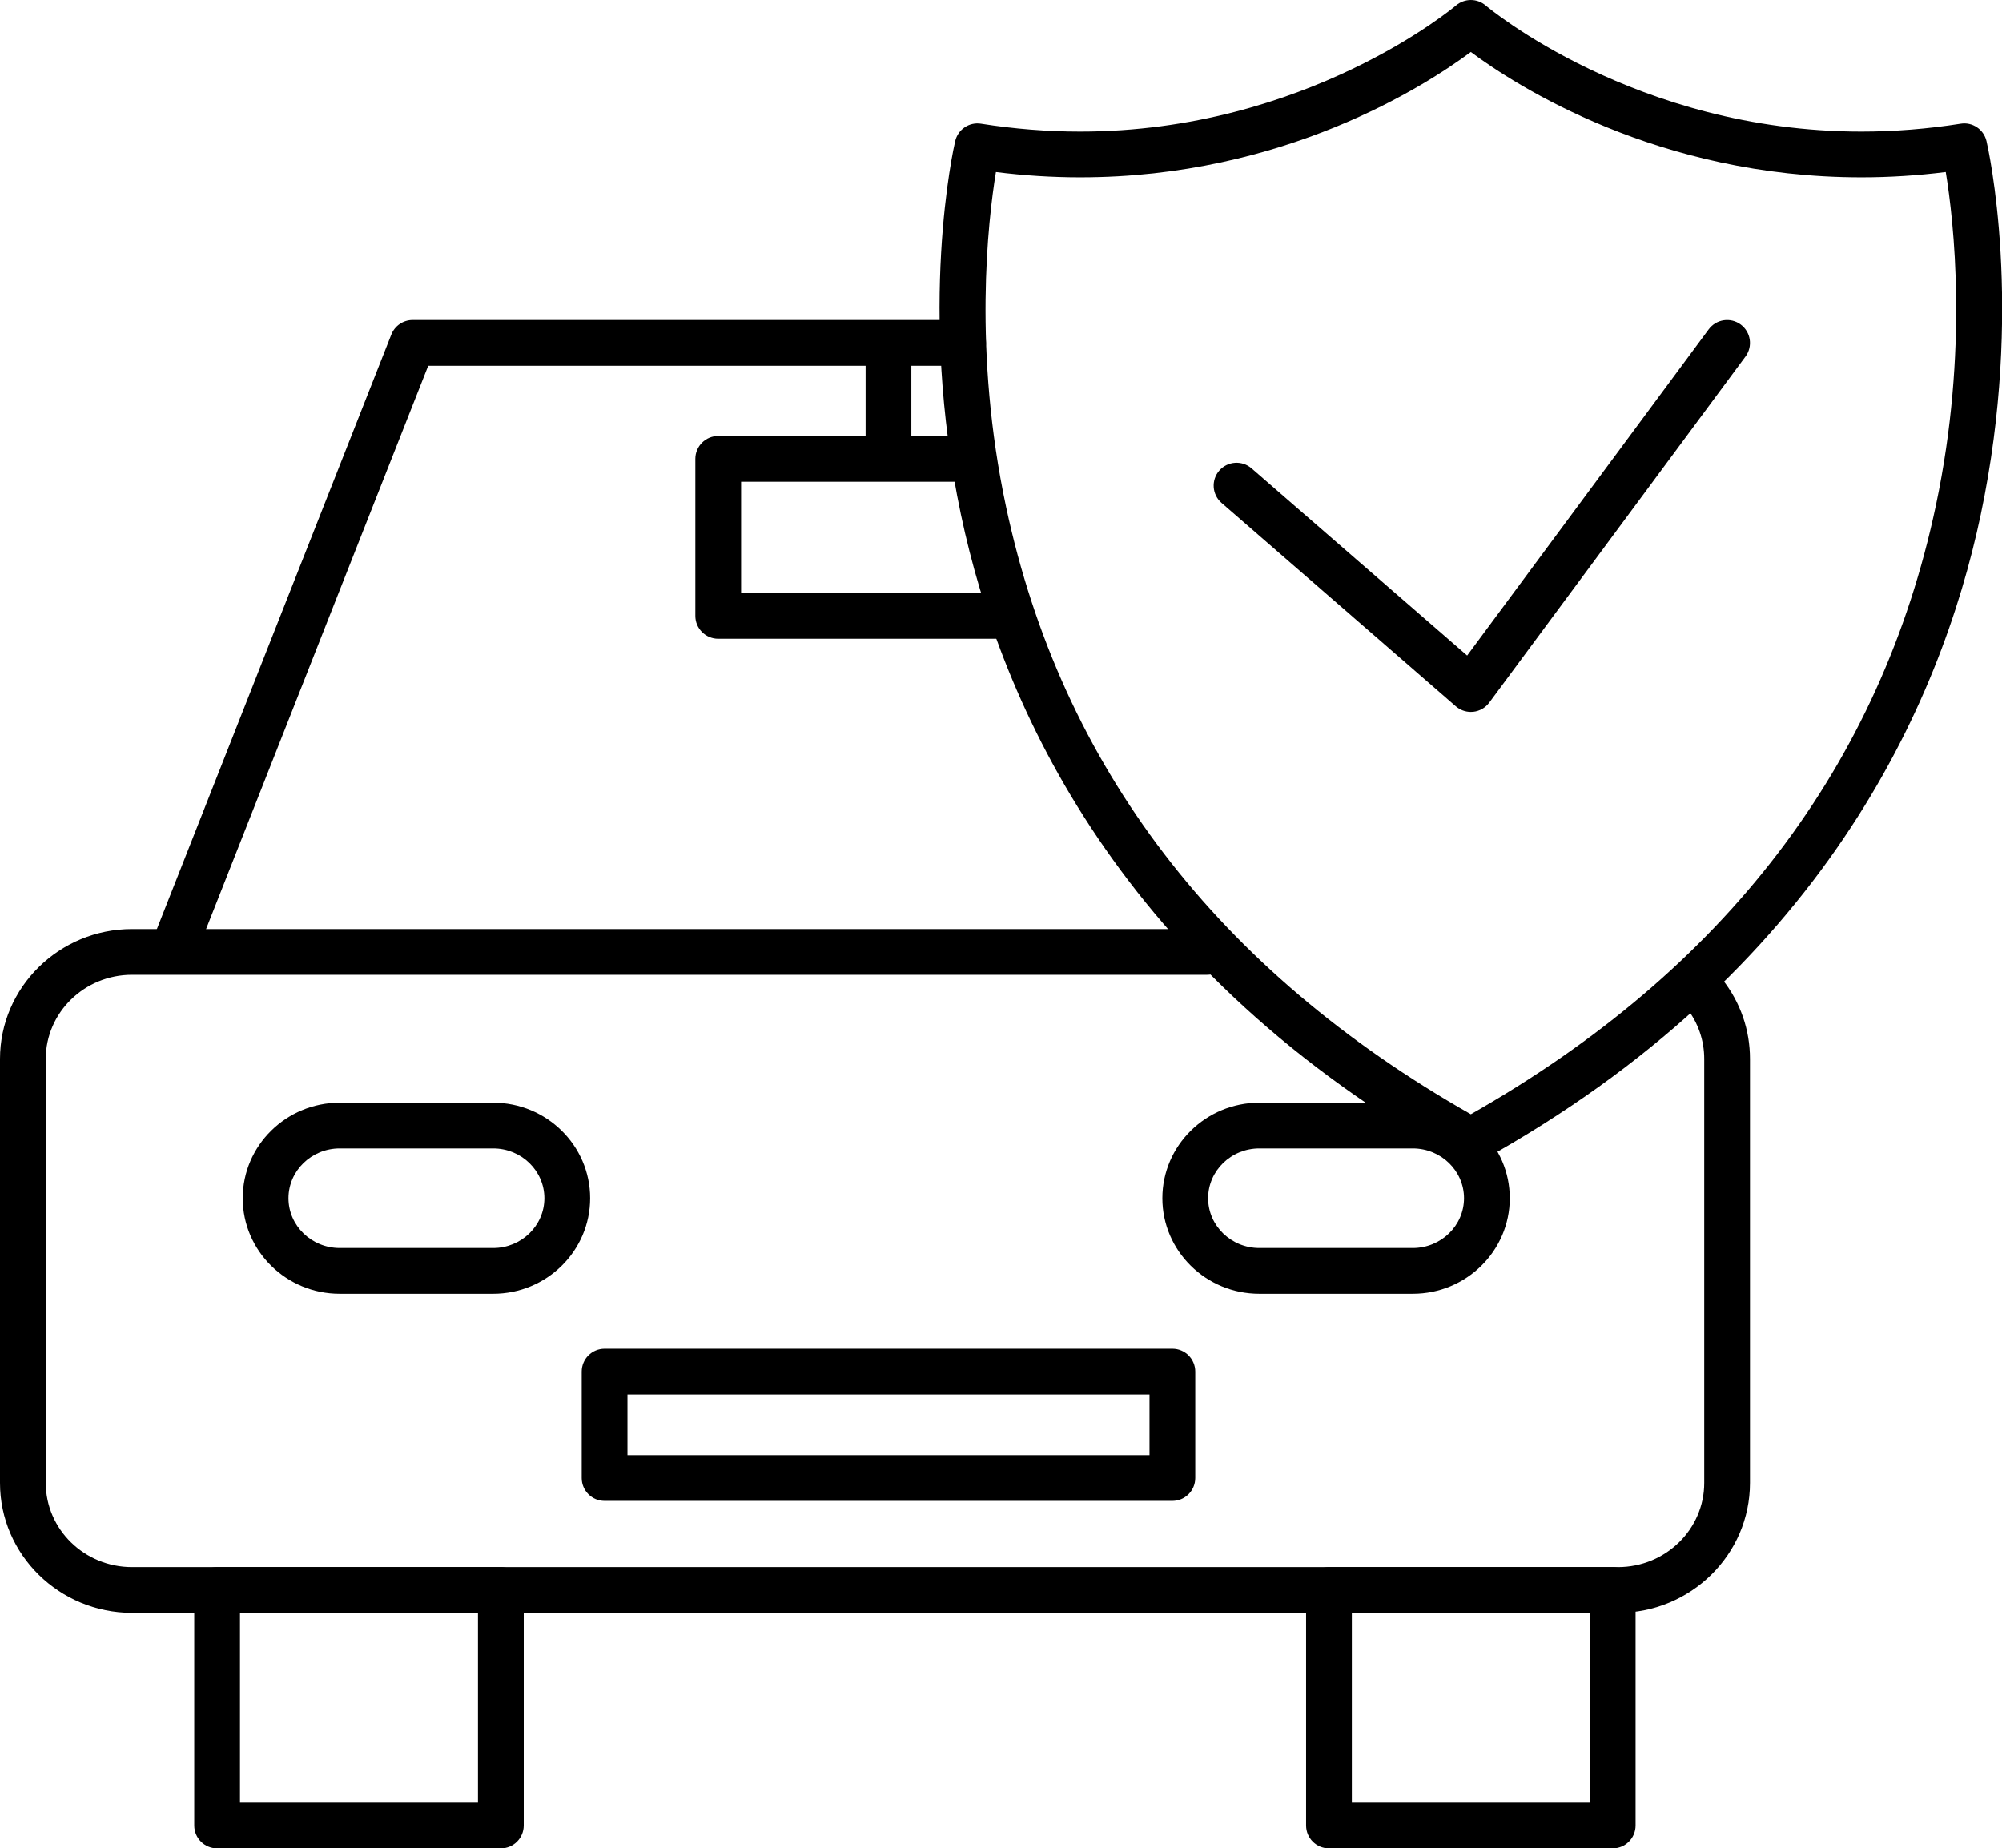
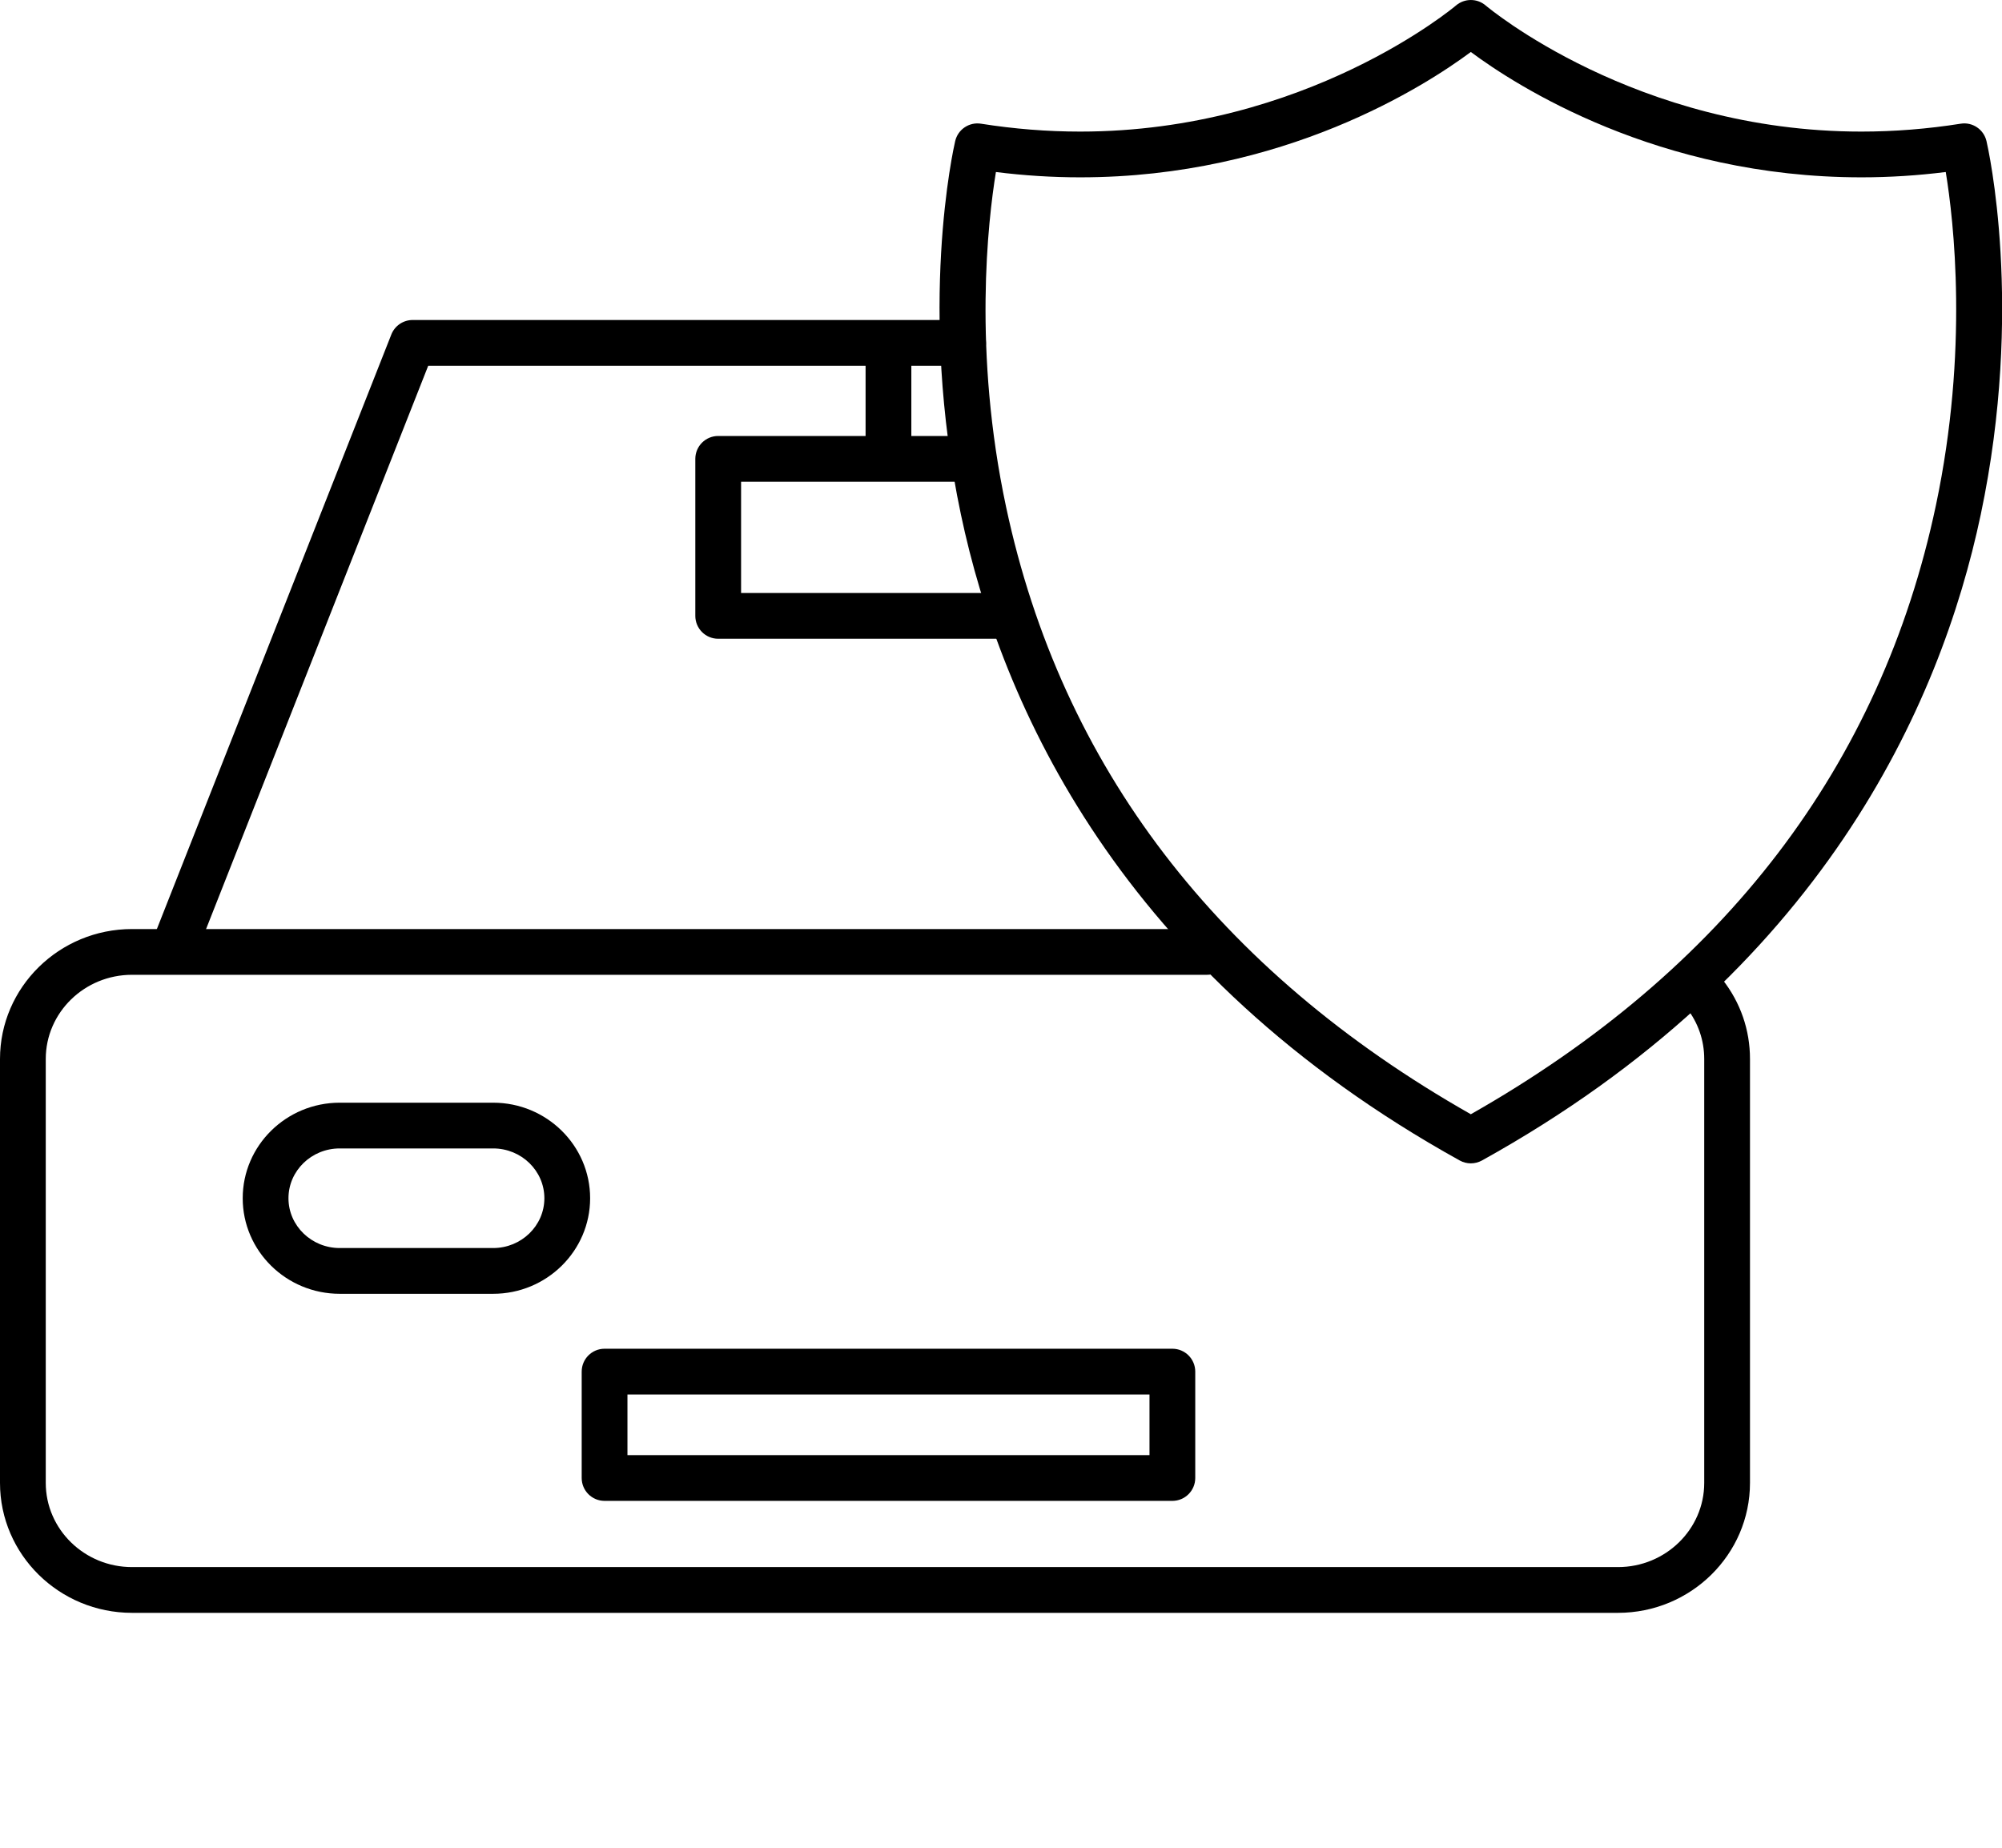
<svg xmlns="http://www.w3.org/2000/svg" version="1.1" id="Warstwa_1" x="0px" y="0px" width="218.76px" height="202px" viewBox="0 0 218.76 202" enable-background="new 0 0 218.76 202" xml:space="preserve">
  <g>
    <path d="M176.797,176.26H14.424C6.471,176.26,0,169.89,0,162.06v-46.33c0-7.829,6.471-14.199,14.424-14.199h117.471   c1.381,0,2.5,1.119,2.5,2.5s-1.119,2.5-2.5,2.5H14.424c-5.196,0-9.424,4.127-9.424,9.199v46.33c0,5.073,4.228,9.2,9.424,9.2   h162.373c5.197,0,9.425-4.127,9.425-9.2v-46.33c0-2.04-0.669-3.972-1.935-5.587c-0.852-1.087-0.661-2.658,0.426-3.51   c1.085-0.852,2.657-0.661,3.51,0.426c1.962,2.503,2.999,5.502,2.999,8.671v46.33C191.222,169.89,184.751,176.26,176.797,176.26z" />
-     <path d="M54.727,202H23.723c-1.381,0-2.5-1.119-2.5-2.5v-25.74c0-1.381,1.119-2.5,2.5-2.5h31.004c1.381,0,2.5,1.119,2.5,2.5v25.74   C57.227,200.881,56.107,202,54.727,202z M26.223,197h26.004v-20.74H26.223V197z" />
-     <path d="M176.22,202h-31.003c-1.381,0-2.5-1.119-2.5-2.5v-25.74c0-1.381,1.119-2.5,2.5-2.5h31.003c1.381,0,2.5,1.119,2.5,2.5v25.74   C178.72,200.881,177.601,202,176.22,202z M147.717,197h26.003v-20.74h-26.003V197z" />
    <path d="M19.253,105.493c-0.305,0-0.616-0.057-0.917-0.175c-1.285-0.507-1.915-1.959-1.409-3.243l25.835-65.52   c0.376-0.955,1.299-1.583,2.326-1.583h60.15c1.381,0,2.5,1.119,2.5,2.5s-1.119,2.5-2.5,2.5H46.791L21.58,103.909   C21.192,104.893,20.25,105.493,19.253,105.493z" />
    <path d="M160.718,127.138c-0.417,0-0.835-0.104-1.212-0.313c-37.075-20.561-50.103-49.735-54.504-70.589   c-4.766-22.582-0.8-40.082-0.628-40.815c0.297-1.277,1.533-2.109,2.826-1.901c3.604,0.571,7.252,0.861,10.842,0.861   c0.001,0,0.002,0,0.004,0c24.674-0.002,40.883-13.639,41.044-13.776c0.938-0.803,2.325-0.806,3.261,0.003   c0.158,0.135,16.364,13.773,41.042,13.773c3.593,0,7.242-0.29,10.846-0.861c1.292-0.214,2.529,0.624,2.826,1.901   c0.171,0.733,4.137,18.233-0.628,40.815c-4.401,20.854-17.43,50.028-54.505,70.589   C161.553,127.033,161.135,127.138,160.718,127.138z M108.825,18.799c-0.871,5.334-2.514,19.604,1.113,36.61   c6.043,28.342,23.126,50.662,50.78,66.362c27.727-15.74,44.823-38.13,50.825-66.568c3.579-16.961,1.942-31.102,1.071-36.405   c-3.075,0.387-6.167,0.582-9.223,0.582c-22.246,0-37.768-10.049-42.673-13.7c-4.906,3.651-20.43,13.698-42.672,13.7   c-0.001,0-0.003,0-0.004,0C114.989,19.38,111.899,19.185,108.825,18.799z" />
    <path d="M53.888,141.393H37.12c-5.844,0-10.599-4.685-10.599-10.442c0-5.759,4.754-10.443,10.599-10.443h16.768   c5.842,0,10.596,4.685,10.596,10.443C64.483,136.708,59.73,141.393,53.888,141.393z M37.12,125.507   c-3.087,0-5.599,2.441-5.599,5.443c0,3.001,2.512,5.442,5.599,5.442h16.768c3.085,0,5.596-2.441,5.596-5.442   c0-3.002-2.51-5.443-5.596-5.443H37.12z" />
-     <path d="M154.376,141.393h-16.769c-5.842,0-10.595-4.685-10.595-10.442c0-5.759,4.753-10.443,10.595-10.443h16.769   c5.844,0,10.598,4.685,10.598,10.443C164.974,136.708,160.22,141.393,154.376,141.393z M137.607,125.507   c-3.085,0-5.595,2.441-5.595,5.443c0,3.001,2.51,5.442,5.595,5.442h16.769c3.086,0,5.598-2.441,5.598-5.442   c0-3.002-2.511-5.443-5.598-5.443H137.607z" />
    <path d="M128.105,164.024H66.062c-1.381,0-2.5-1.119-2.5-2.5v-11.627c0-1.381,1.119-2.5,2.5-2.5h62.044c1.381,0,2.5,1.119,2.5,2.5   v11.627C130.605,162.905,129.486,164.024,128.105,164.024z M68.562,159.024h57.044v-6.627H68.562V159.024z" />
    <path d="M97.083,52.061c-1.381,0-2.5-1.119-2.5-2.5V39.419c0-1.381,1.119-2.5,2.5-2.5s2.5,1.119,2.5,2.5v10.142   C99.583,50.941,98.464,52.061,97.083,52.061z" />
    <path d="M109.681,69.807H78.478c-1.381,0-2.5-1.119-2.5-2.5V50.146c0-1.381,1.119-2.5,2.5-2.5h26.699c1.381,0,2.5,1.119,2.5,2.5   s-1.119,2.5-2.5,2.5H80.978v12.161h28.703c1.381,0,2.5,1.119,2.5,2.5S111.062,69.807,109.681,69.807z" />
-     <path d="M160.718,77.801c-0.599,0-1.182-0.216-1.639-0.612l-25.6-22.23c-1.042-0.905-1.154-2.484-0.249-3.527   c0.906-1.04,2.486-1.153,3.527-0.248l23.559,20.459l26.396-35.656c0.822-1.111,2.389-1.343,3.497-0.522   c1.11,0.822,1.344,2.388,0.522,3.497l-28.004,37.828c-0.415,0.561-1.044,0.922-1.737,0.998   C160.899,77.796,160.808,77.801,160.718,77.801z" />
  </g>
</svg>